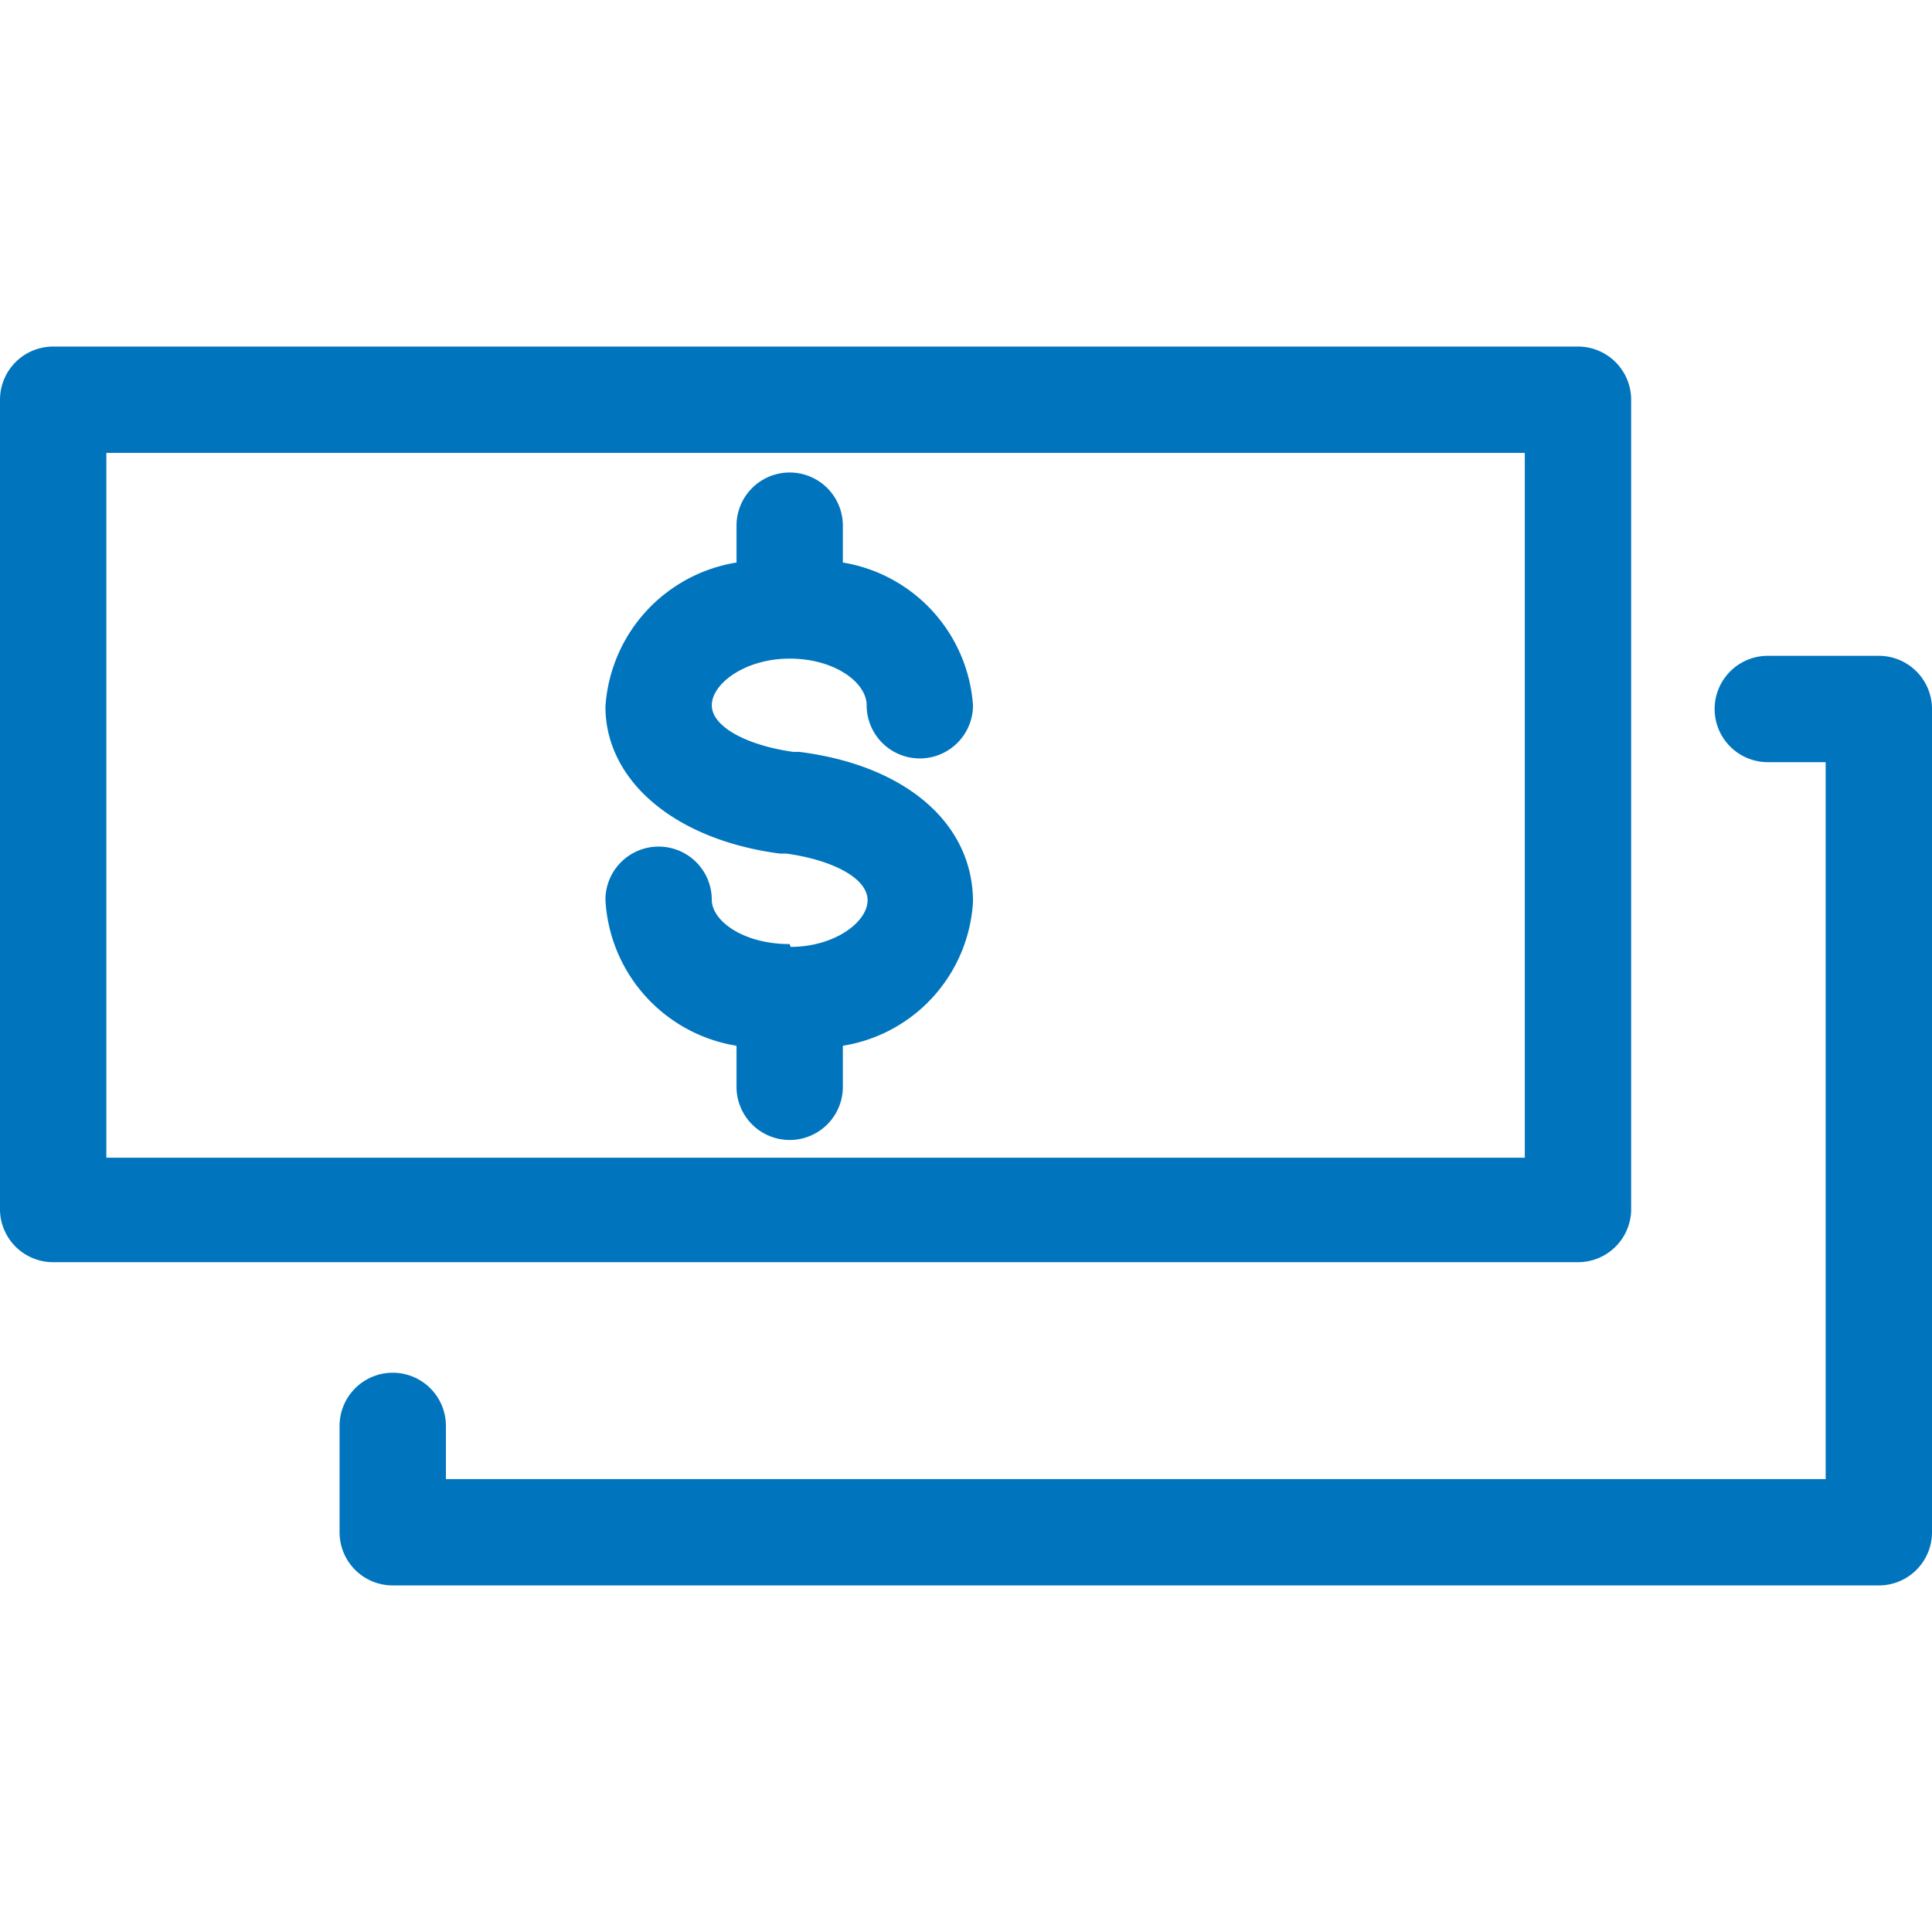
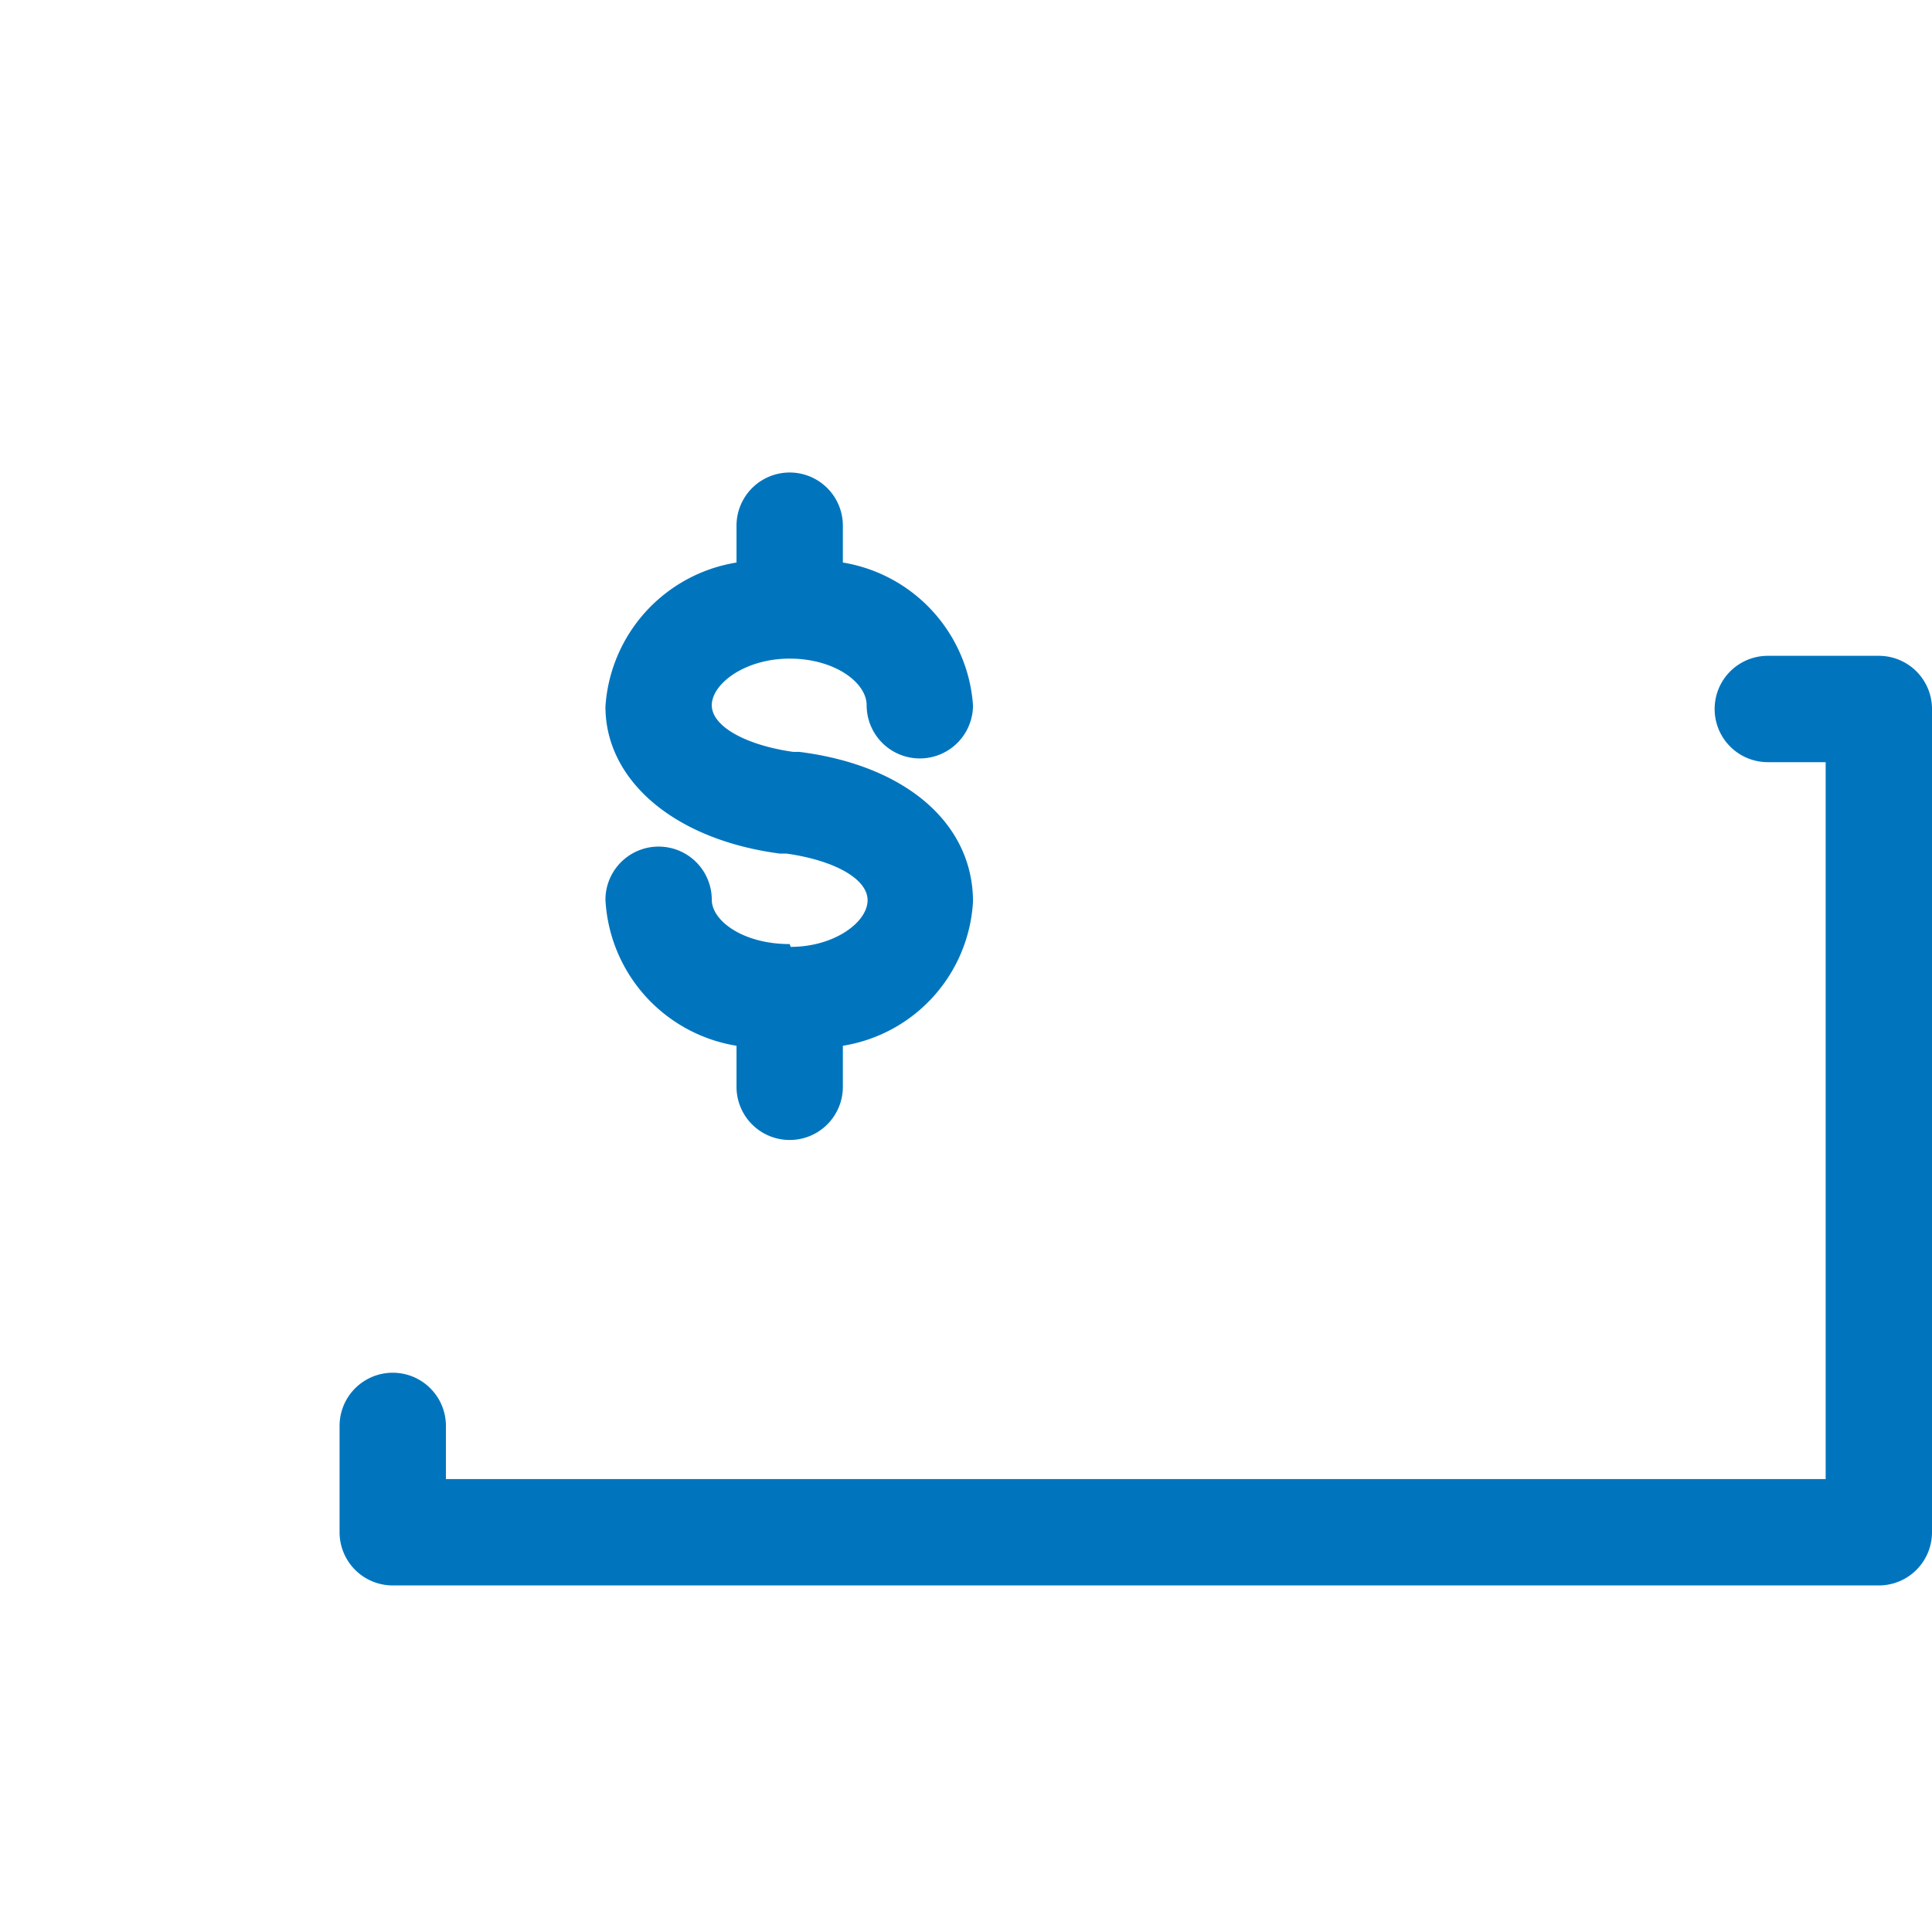
<svg xmlns="http://www.w3.org/2000/svg" width="34" height="34" viewBox="0 0 41.42 26.56">
  <path d="M13.37 16.18c-1 0-1.67-.5-1.67-.95a1.14 1.14 0 1 0-2.28 0 3.35 3.35 0 0 0 2.81 3.13v.88a1.14 1.14 0 0 0 2.28 0v-.88a3.32 3.32 0 0 0 2.79-3.09c0-1.67-1.43-2.92-3.72-3.21h-.13c-1-.14-1.75-.54-1.75-1s.71-1 1.67-1 1.65.51 1.65 1a1.14 1.14 0 0 0 2.28 0A3.34 3.34 0 0 0 14.51 8v-.79a1.14 1.14 0 0 0-2.28 0V8a3.35 3.35 0 0 0-2.81 3.09c0 1.57 1.46 2.85 3.74 3.15h.14c1 .14 1.74.53 1.74 1s-.71 1-1.65 1M36.72 10h-2.38a1.14 1.14 0 0 0 0 2.28h1.24v15.37H6v-1.14a1.14 1.14 0 0 0-2.28 0v2.28a1.14 1.14 0 0 0 1.14 1.14h31.86a1.14 1.14 0 0 0 1.14-1.14V11.14A1.14 1.14 0 0 0 36.72 10" transform="translate(3.56 -3.37)" style="fill:#0075be;fill-rule:evenodd" />
-   <path d="M30.27 23H-2.42a1.14 1.14 0 0 1-1.14-1.1V4.51a1.14 1.14 0 0 1 1.14-1.14h32.69a1.14 1.14 0 0 1 1.14 1.14V21.9a1.14 1.14 0 0 1-1.14 1.1Zm-31.55-2.24h30.41V5.65H-1.28Z" transform="translate(3.56 -3.37)" style="fill:#0075be" />
</svg>